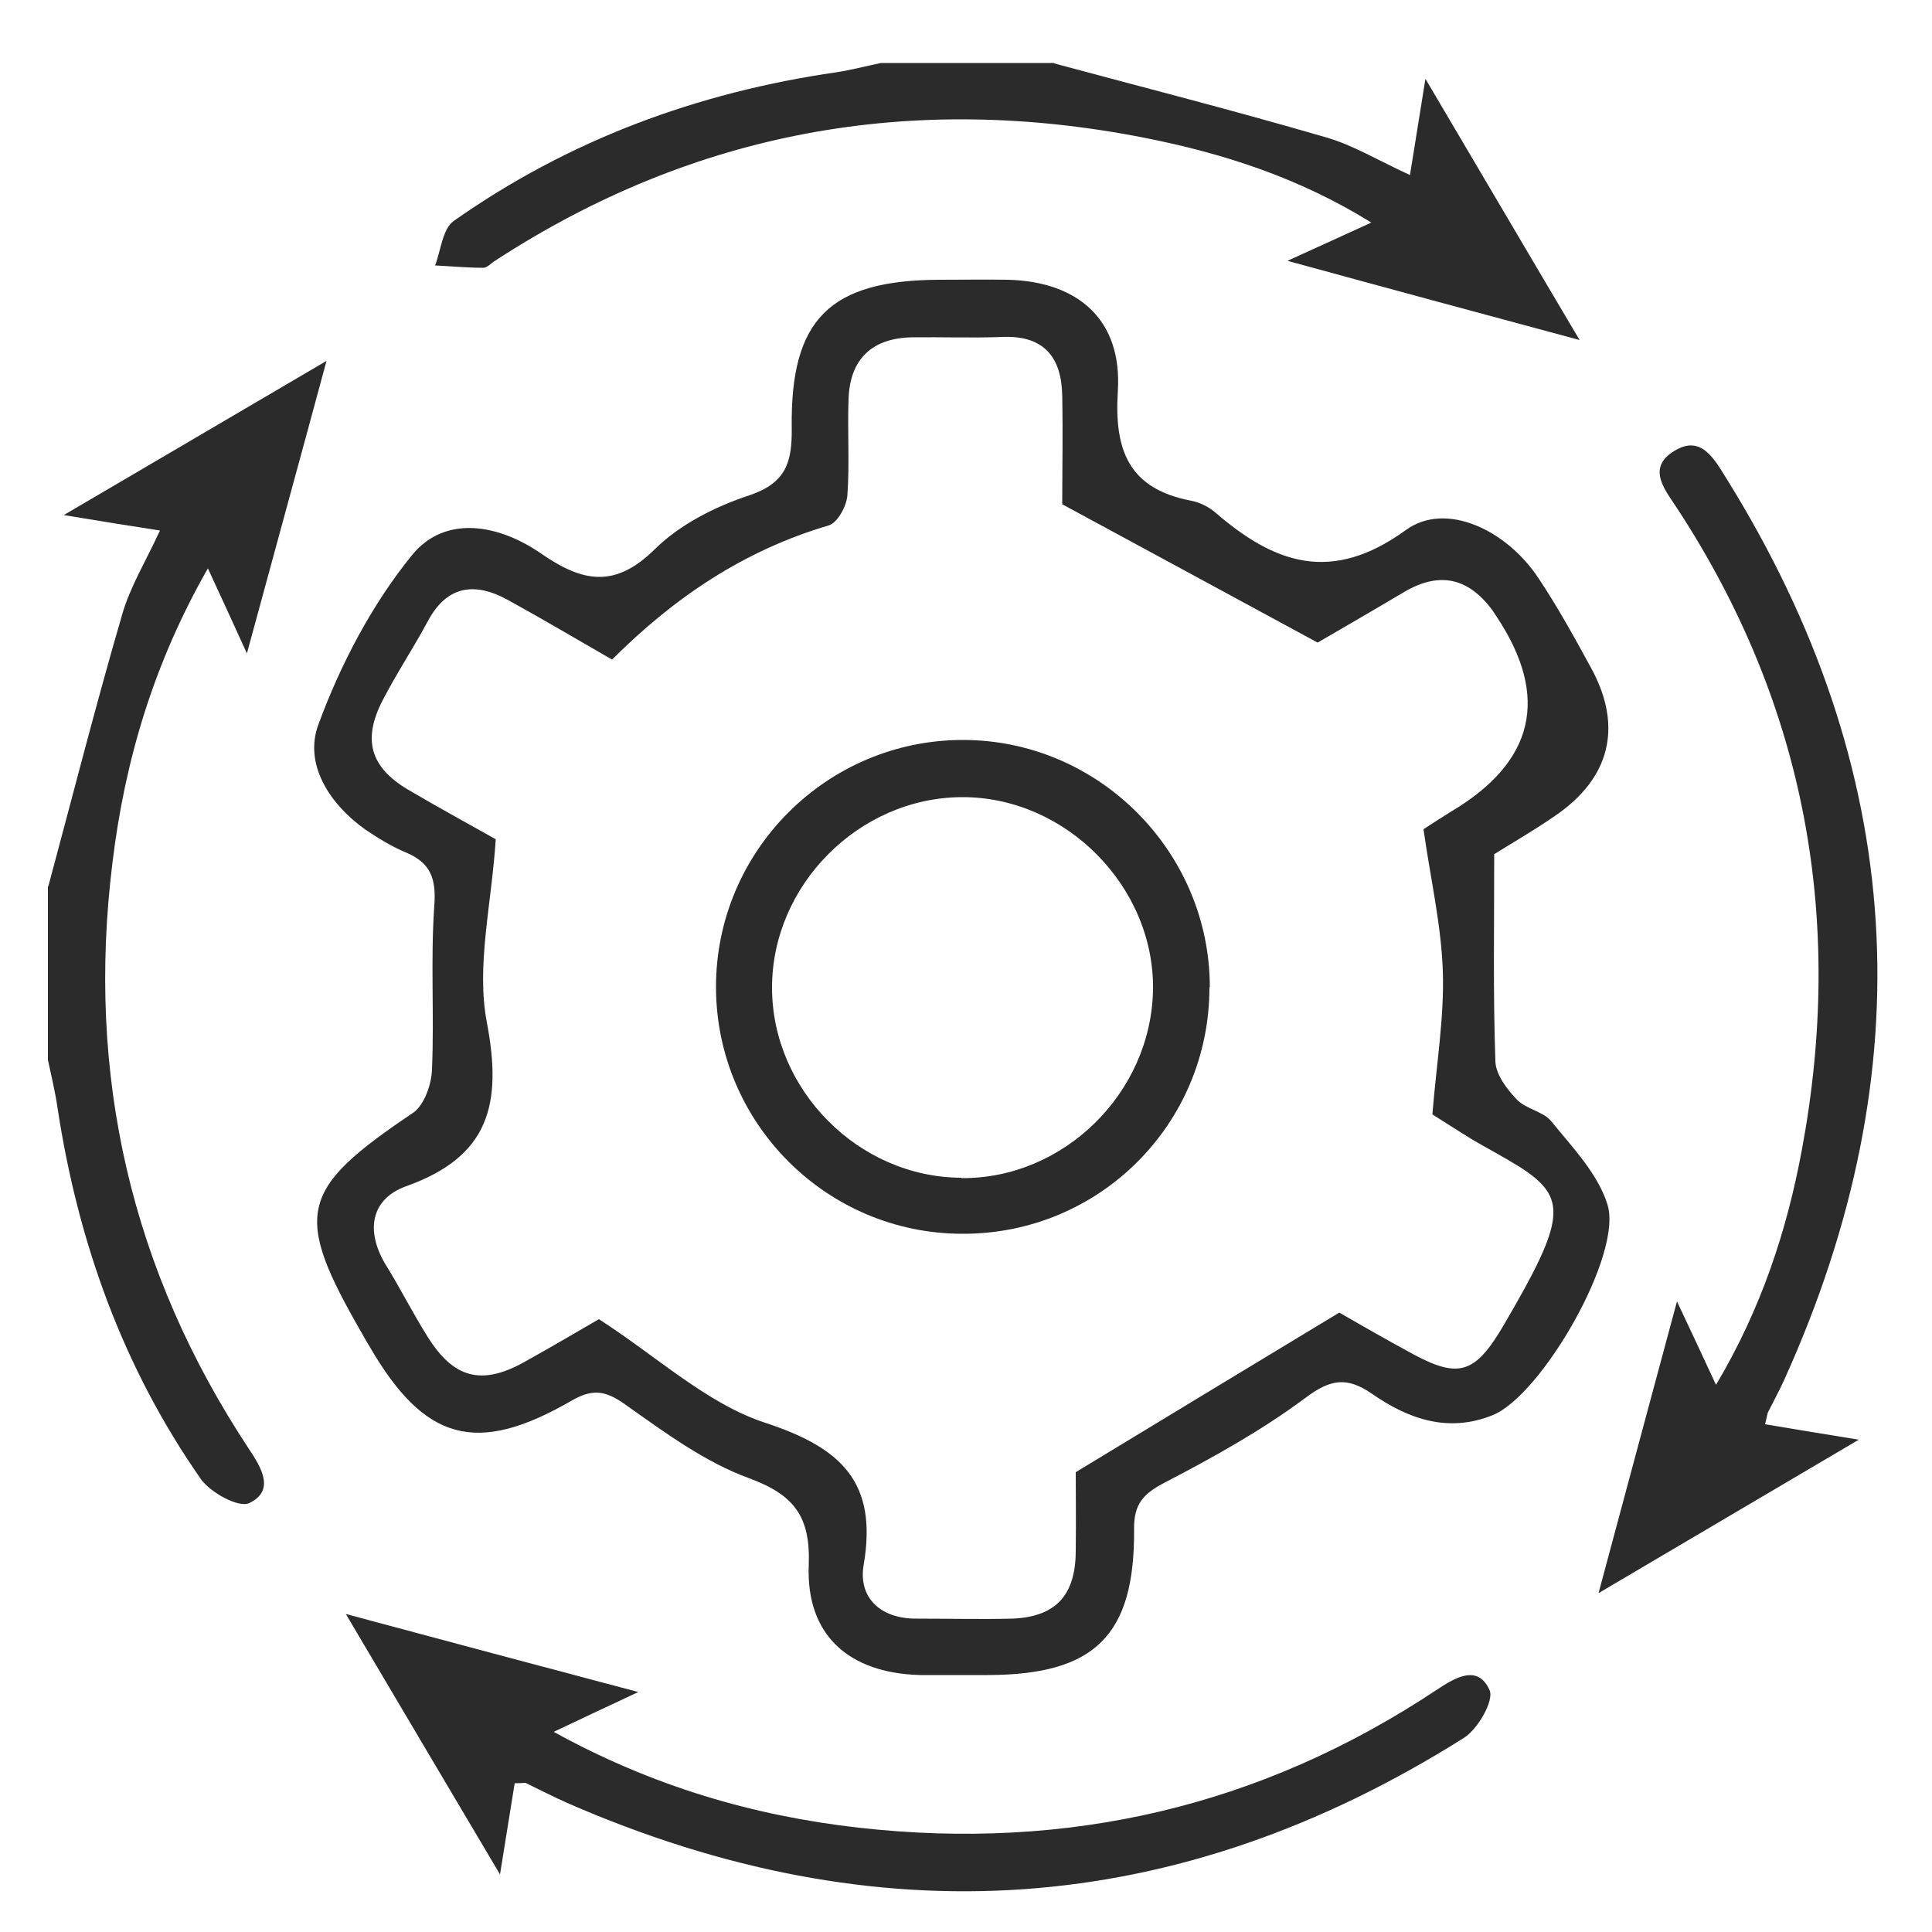
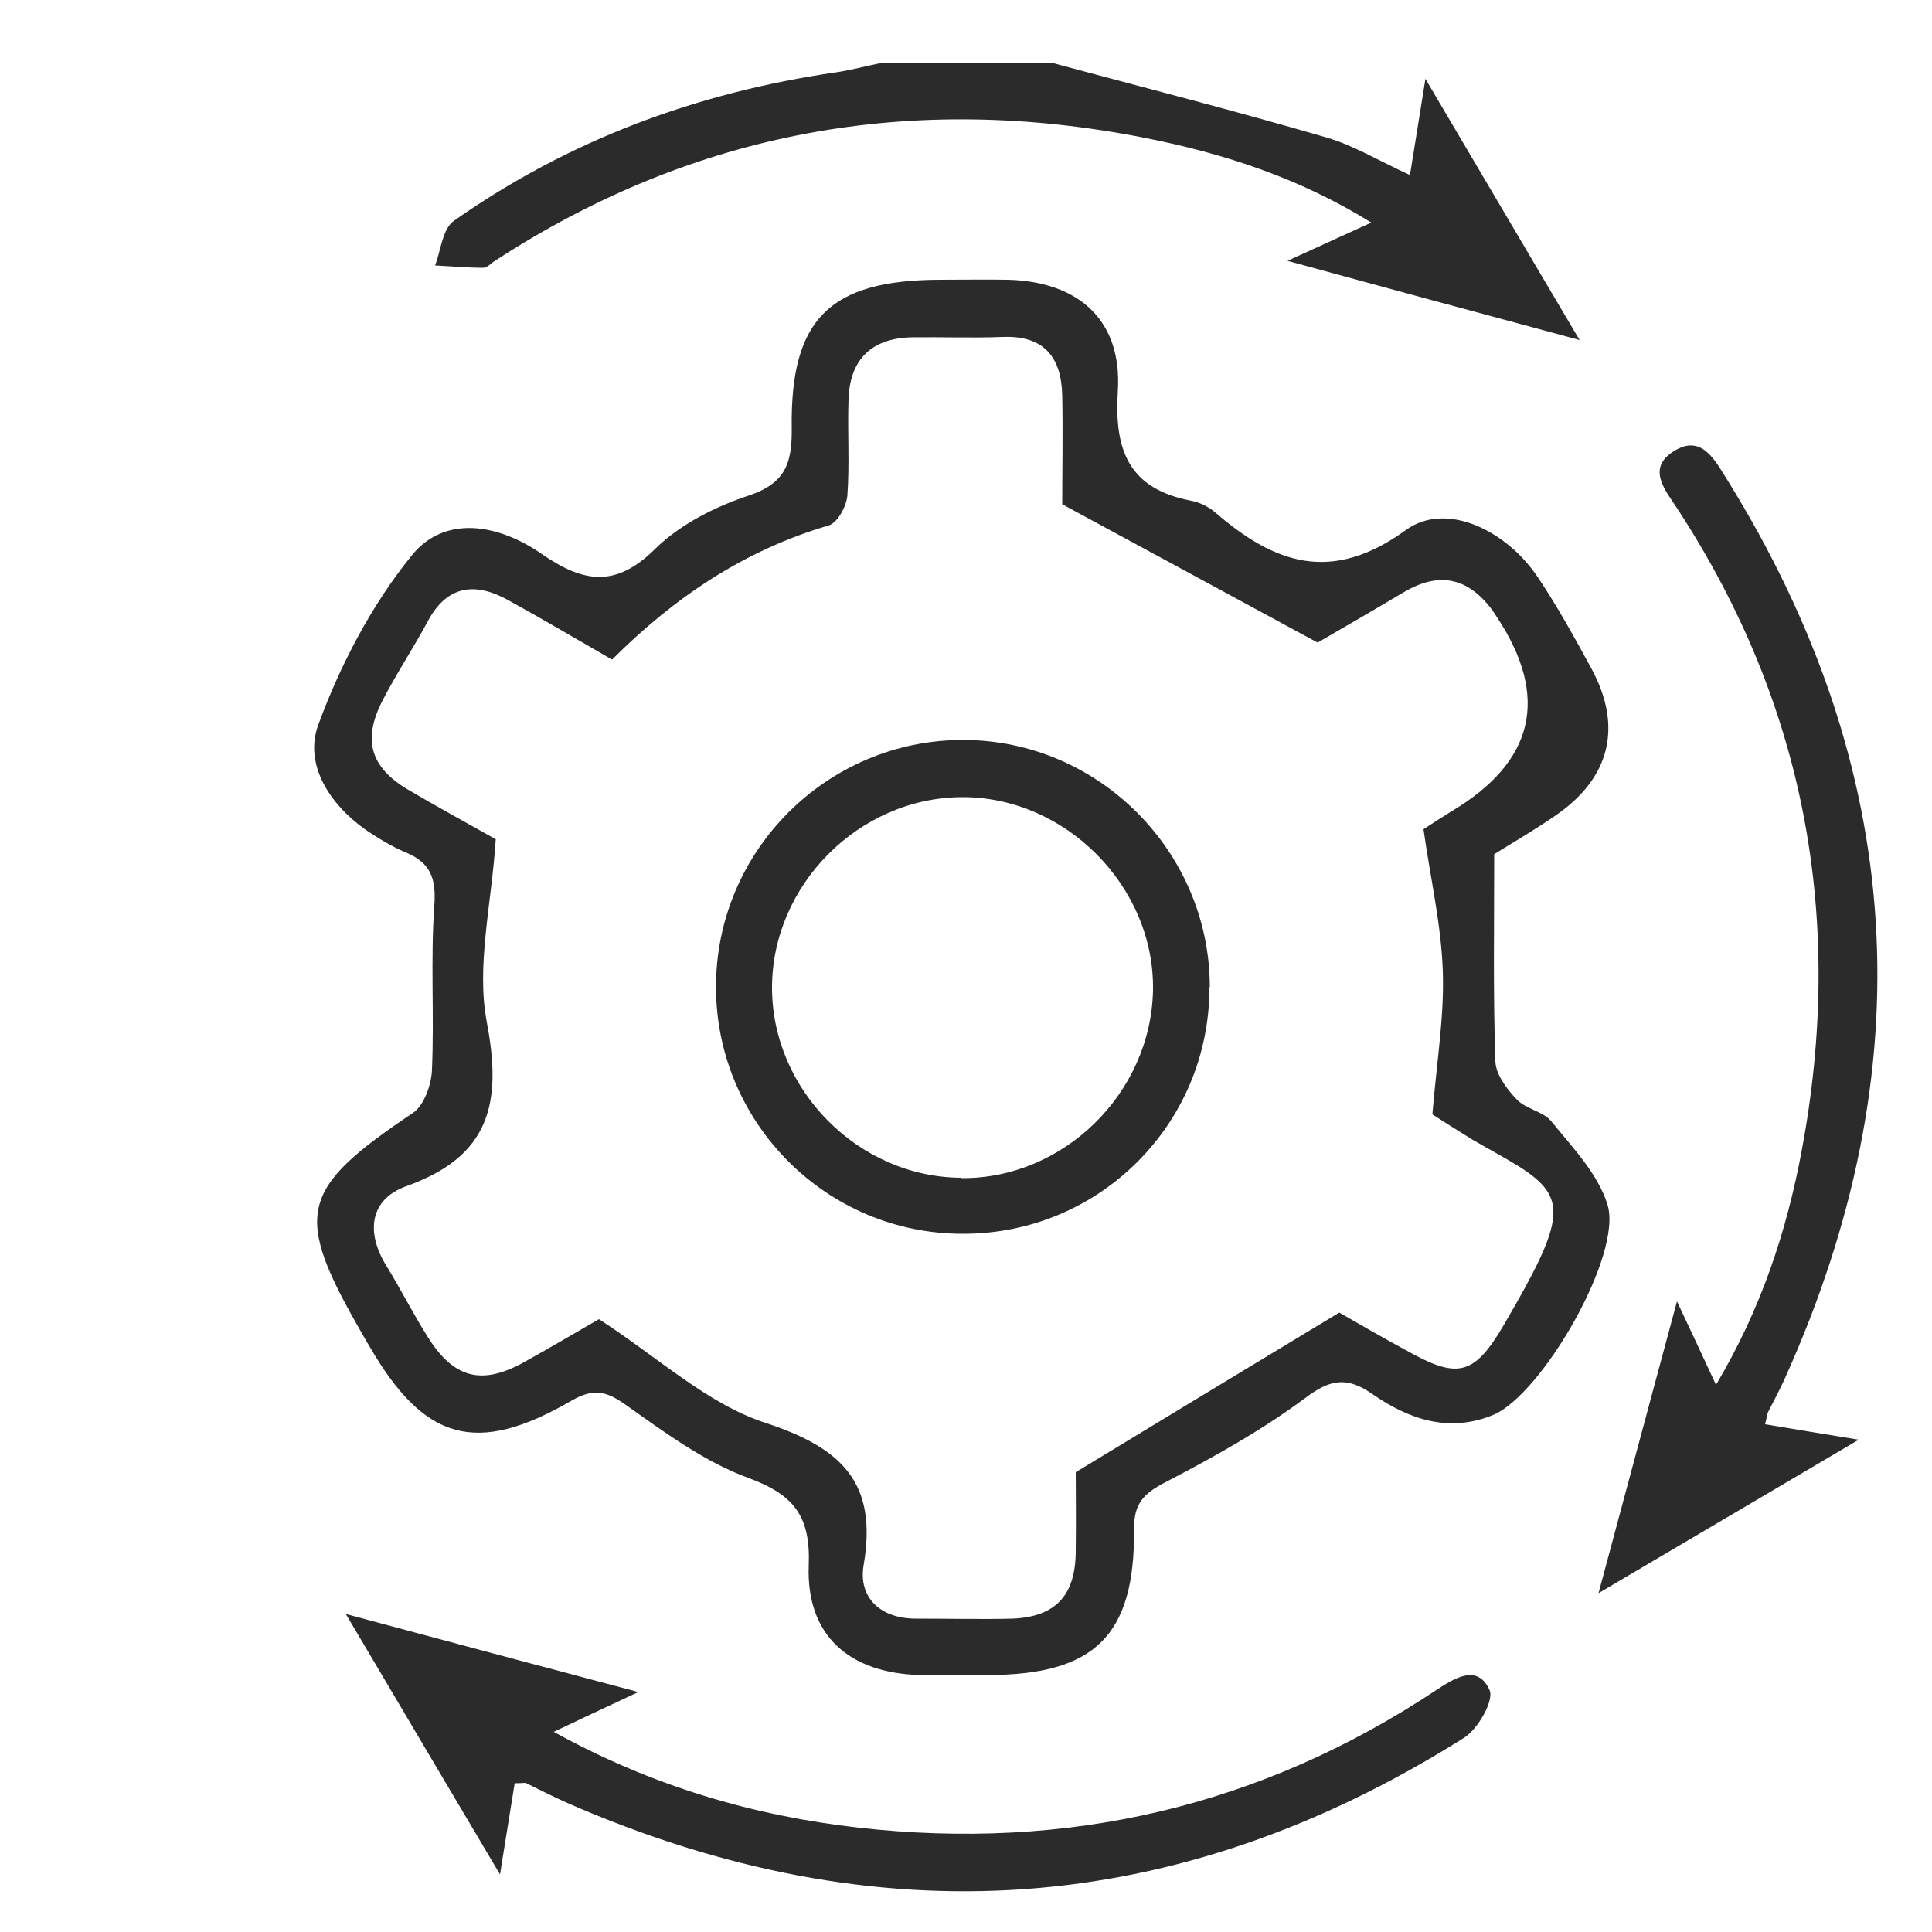
<svg xmlns="http://www.w3.org/2000/svg" id="Layer_1" data-name="Layer 1" viewBox="0 0 50 50">
  <defs>
    <style>
      .cls-1 {
        fill: #2b2b2b;
      }
    </style>
  </defs>
  <g id="eWonBX">
    <g>
-       <path class="cls-1" d="M1.25,22.94c.63-2.34,1.23-4.7,1.91-7.03,.2-.71,.6-1.36,.98-2.18-.77-.12-1.47-.23-2.49-.4,2.36-1.38,4.46-2.62,6.8-3.99-.71,2.63-1.36,4.99-2.06,7.57-.38-.84-.66-1.44-1.01-2.2-1.4,2.45-2.15,4.97-2.47,7.62-.68,5.49,.48,10.56,3.54,15.18,.32,.48,.67,1.07,0,1.39-.27,.13-1-.27-1.25-.62-2.02-2.89-3.18-6.13-3.71-9.6-.06-.42-.16-.83-.25-1.25v-4.5h0Z" />
      <path class="cls-1" d="M27.28,1.64c2.34,.63,4.69,1.23,7.02,1.91,.71,.2,1.36,.6,2.19,.98,.12-.77,.24-1.47,.4-2.49,1.39,2.35,2.62,4.45,3.99,6.76-2.6-.7-4.97-1.34-7.56-2.05,.83-.38,1.43-.65,2.17-.99-1.87-1.16-3.83-1.79-5.85-2.19-6.02-1.19-11.66-.19-16.83,3.18-.1,.06-.2,.18-.3,.18-.42,0-.84-.04-1.25-.06,.15-.39,.19-.94,.48-1.15,2.98-2.1,6.31-3.33,9.91-3.85,.39-.06,.76-.16,1.15-.24h4.48Z" />
      <path class="cls-1" d="M38.67,22.1c0,1.91-.03,3.63,.03,5.35,0,.34,.29,.73,.55,1,.23,.25,.68,.31,.89,.56,.55,.68,1.21,1.36,1.46,2.16,.41,1.29-1.7,4.93-2.96,5.45-1.15,.47-2.18,.11-3.12-.54-.66-.46-1.09-.39-1.74,.1-1.13,.84-2.37,1.53-3.62,2.18-.56,.29-.82,.55-.81,1.22,.02,2.75-1.02,3.76-3.77,3.77-.59,0-1.18,0-1.77,0-1.84-.05-2.95-1.03-2.88-2.84,.05-1.28-.39-1.83-1.56-2.26-1.12-.41-2.14-1.16-3.13-1.86-.51-.37-.85-.49-1.45-.14-2.47,1.43-3.81,1.04-5.23-1.41-.06-.1-.12-.2-.18-.31-1.8-3.12-1.65-3.74,1.31-5.73,.29-.2,.48-.74,.49-1.13,.06-1.41-.04-2.83,.06-4.23,.05-.7-.09-1.11-.74-1.38-.36-.15-.7-.36-1.03-.58-.95-.67-1.61-1.71-1.23-2.73,.57-1.55,1.38-3.1,2.42-4.38,.87-1.07,2.27-.79,3.35-.04,1.07,.74,1.91,.9,2.94-.12,.65-.64,1.56-1.1,2.44-1.39,.95-.32,1.11-.85,1.1-1.74-.04-2.83,.99-3.83,3.83-3.84,.59,0,1.18-.01,1.77,0,1.83,.05,2.95,1.05,2.84,2.87-.1,1.56,.29,2.54,1.9,2.85,.22,.04,.46,.16,.63,.31,1.53,1.32,3,1.84,4.92,.45,1.04-.76,2.62,0,3.44,1.25,.5,.75,.94,1.55,1.37,2.34,.81,1.5,.48,2.83-.94,3.8-.58,.4-1.19,.75-1.57,.99h0Zm-25.84-.38c-.11,1.7-.51,3.28-.23,4.74,.4,2.11,.07,3.47-2.09,4.24-.94,.34-1.05,1.19-.51,2.06,.37,.6,.69,1.24,1.07,1.84,.67,1.07,1.39,1.26,2.48,.66,.72-.4,1.43-.82,1.95-1.12,1.52,.98,2.8,2.19,4.3,2.68,1.98,.65,2.92,1.54,2.55,3.69-.14,.83,.43,1.39,1.38,1.38,.83,0,1.66,.02,2.48,0,1.11-.05,1.62-.6,1.63-1.73,.01-.82,0-1.64,0-2.06,2.34-1.42,4.47-2.71,6.82-4.13,.42,.24,1.16,.67,1.92,1.08,1.19,.64,1.61,.49,2.35-.78,1.59-2.72,1.65-3.27,.4-4.07-.4-.25-.82-.47-1.23-.71-.39-.24-.78-.49-1.03-.65,.11-1.35,.31-2.53,.27-3.7-.04-1.21-.32-2.4-.5-3.68,.2-.13,.46-.3,.72-.46,2.15-1.28,2.55-2.96,1.18-5.03-2.05-3.11-.04-.07-.06-.1-.62-.88-1.37-1.12-2.34-.55-.84,.5-1.69,.99-2.24,1.31-2.29-1.24-4.37-2.37-6.61-3.58,0-.78,.02-1.8,0-2.82-.02-.97-.46-1.55-1.53-1.51-.79,.03-1.58,0-2.36,.01-1.04,.02-1.61,.57-1.64,1.61-.03,.83,.03,1.66-.03,2.48-.02,.28-.26,.72-.49,.78-2.17,.64-3.98,1.85-5.6,3.47-.92-.53-1.8-1.05-2.69-1.54-.85-.47-1.58-.39-2.08,.55-.37,.69-.81,1.35-1.17,2.05-.52,1.01-.32,1.72,.65,2.3,.78,.46,1.57,.89,2.28,1.29h0Z" />
      <path class="cls-1" d="M48.12,37.25c-2.32,1.37-4.41,2.6-6.75,3.98,.7-2.6,1.33-4.96,2.03-7.55,.38,.81,.66,1.4,1.01,2.16,1.17-1.97,1.83-3.98,2.22-6.07,1.11-5.94,.11-11.5-3.21-16.59-.31-.48-.83-1.06-.09-1.51,.71-.44,1.05,.24,1.36,.73,4.66,7.5,5.12,15.27,1.49,23.3-.13,.29-.28,.56-.42,.84-.02,.03-.02,.08-.08,.32,.7,.12,1.4,.23,2.43,.4h0Z" />
      <path class="cls-1" d="M13.32,46.15c-.11,.69-.22,1.37-.38,2.36-1.37-2.31-2.6-4.39-3.99-6.74,2.61,.7,4.96,1.33,7.57,2.02-.84,.39-1.45,.68-2.19,1.03,2.54,1.4,5.15,2.17,7.89,2.48,5.41,.61,10.4-.54,14.95-3.56,.47-.31,1.07-.69,1.38,0,.12,.27-.3,1.01-.67,1.24-7.43,4.68-15.17,5.19-23.2,1.68-.36-.16-.71-.34-1.06-.51-.03-.02-.08,0-.29,0h-.01Z" />
      <path class="cls-1" d="M31.3,25.56c0,3.53-2.85,6.38-6.39,6.37-3.52,0-6.38-2.87-6.38-6.39s2.87-6.39,6.39-6.39,6.39,2.9,6.39,6.4h-.01Zm-6.42,4.93c2.65,.02,4.91-2.2,4.96-4.87,.04-2.68-2.27-5.01-4.96-4.99-2.66,.02-4.9,2.28-4.9,4.93s2.24,4.91,4.9,4.92h0Z" />
    </g>
  </g>
</svg>